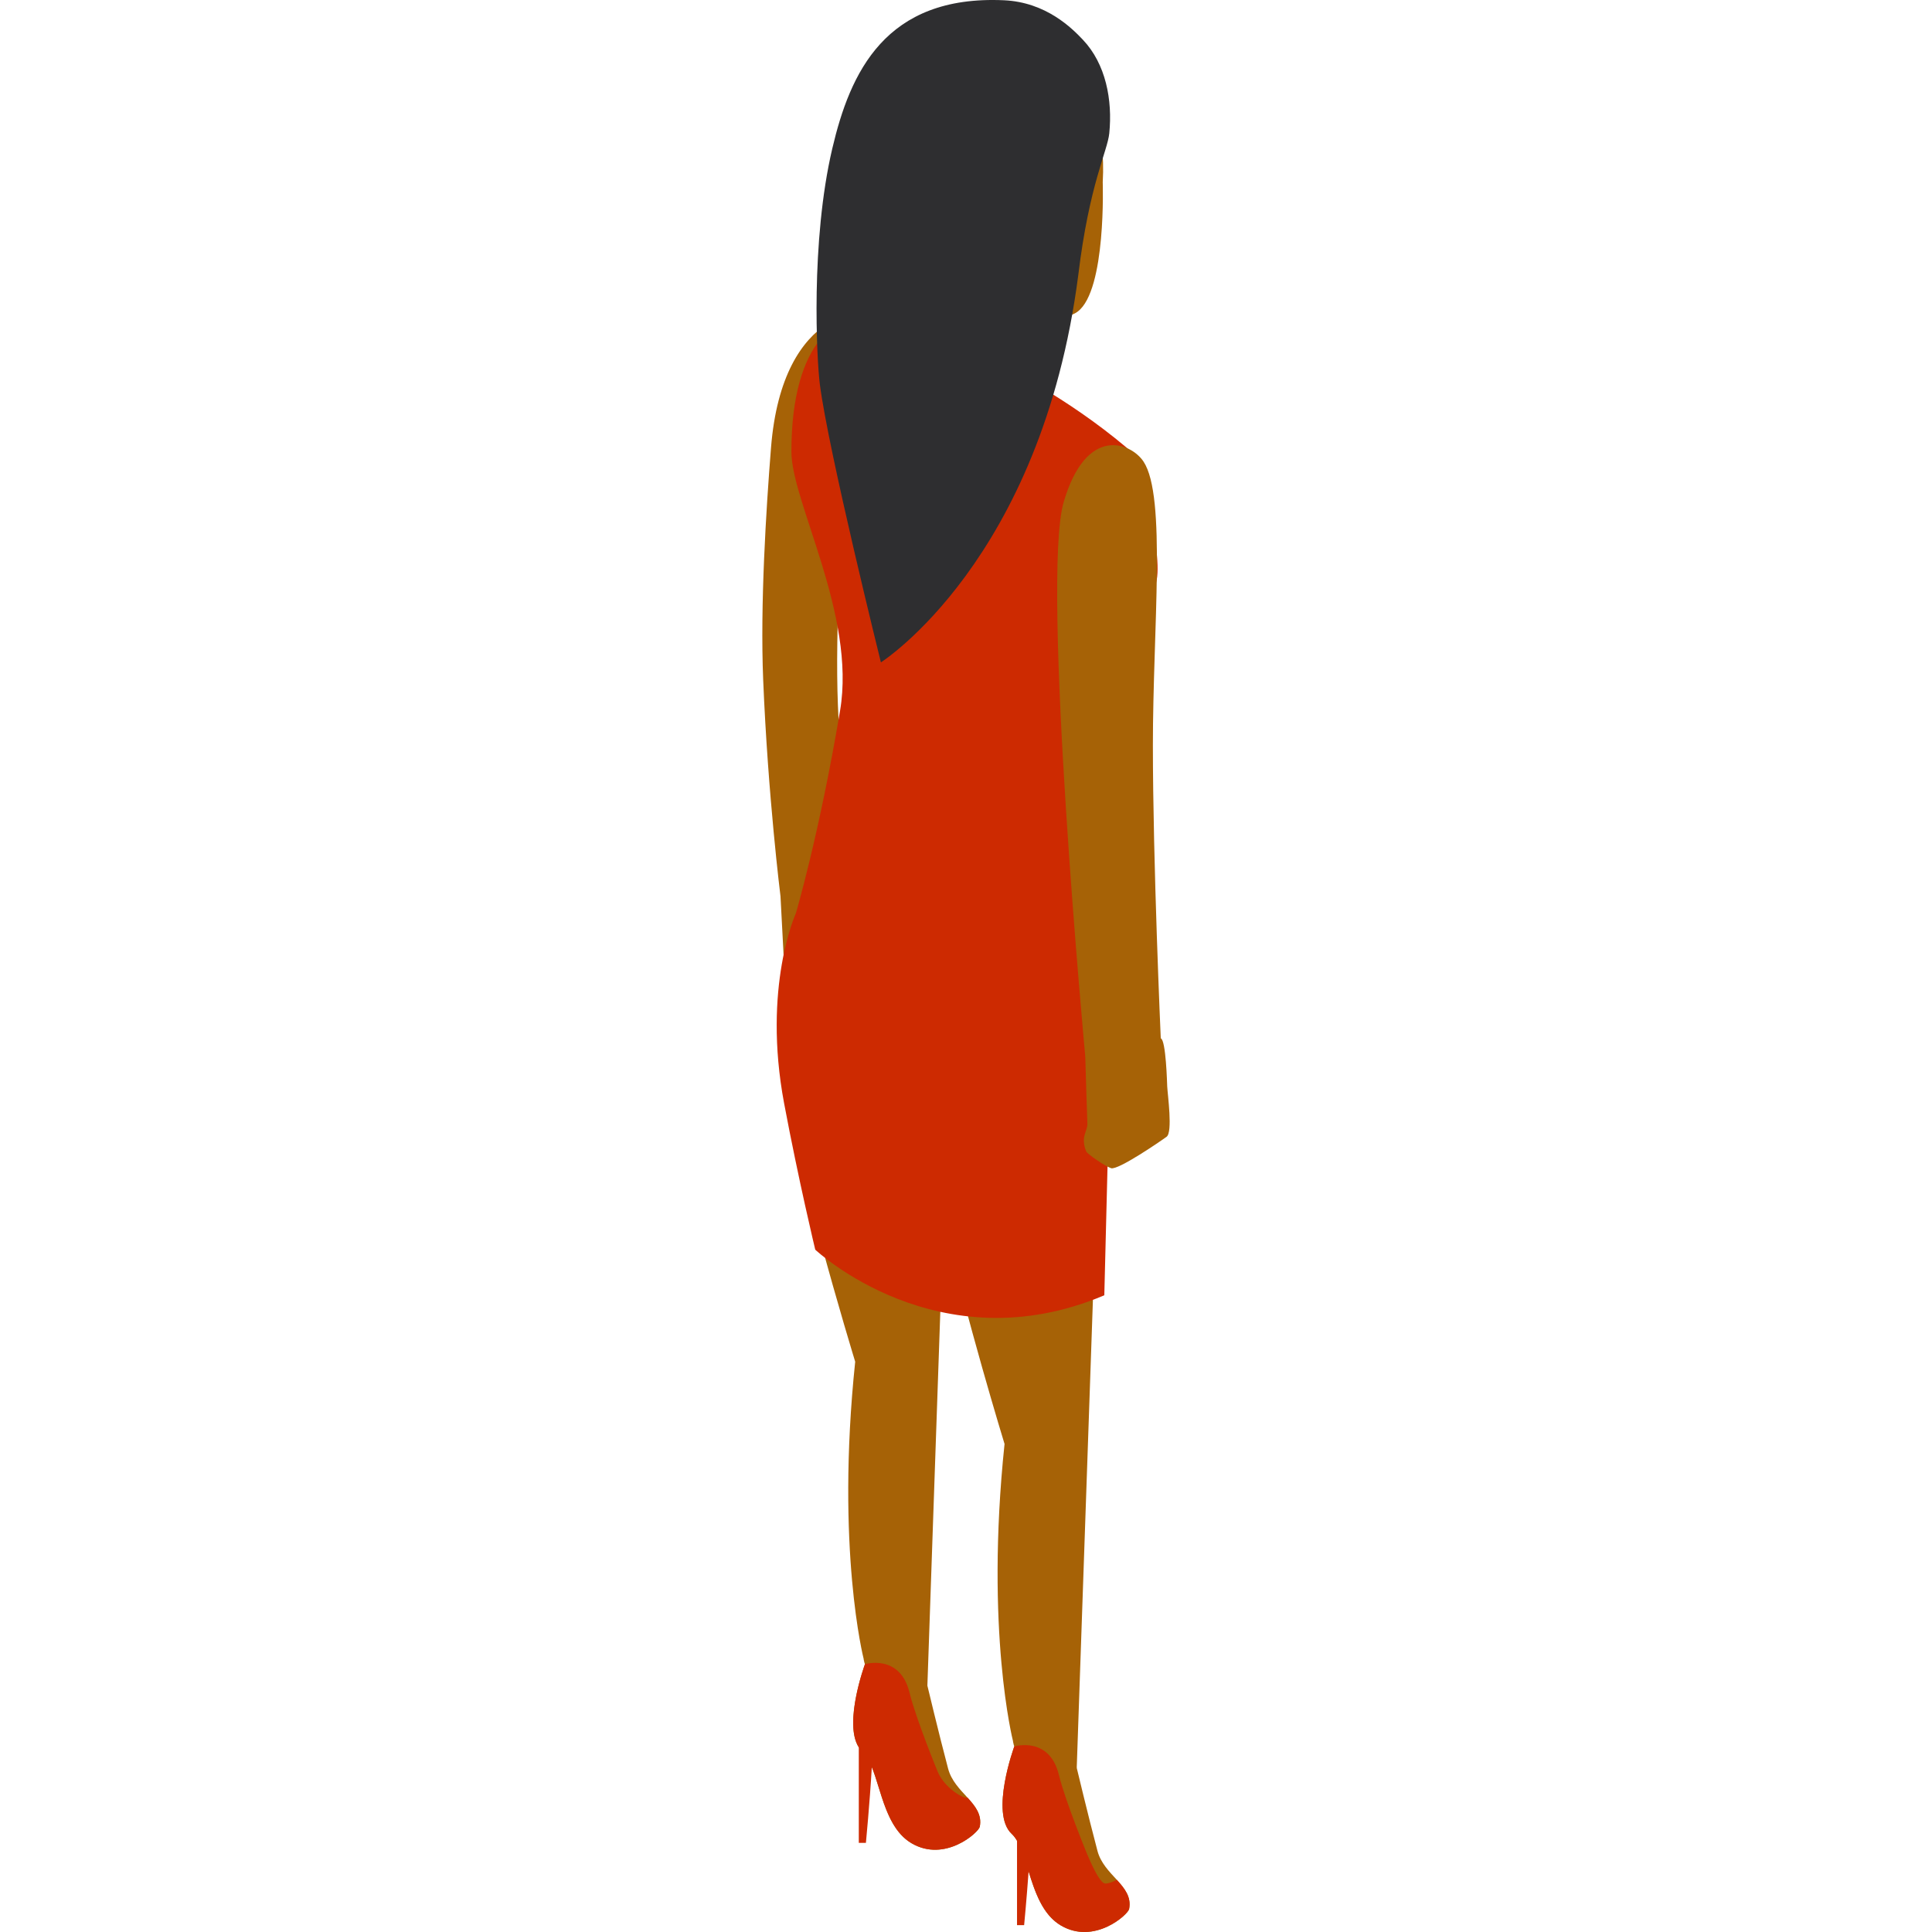
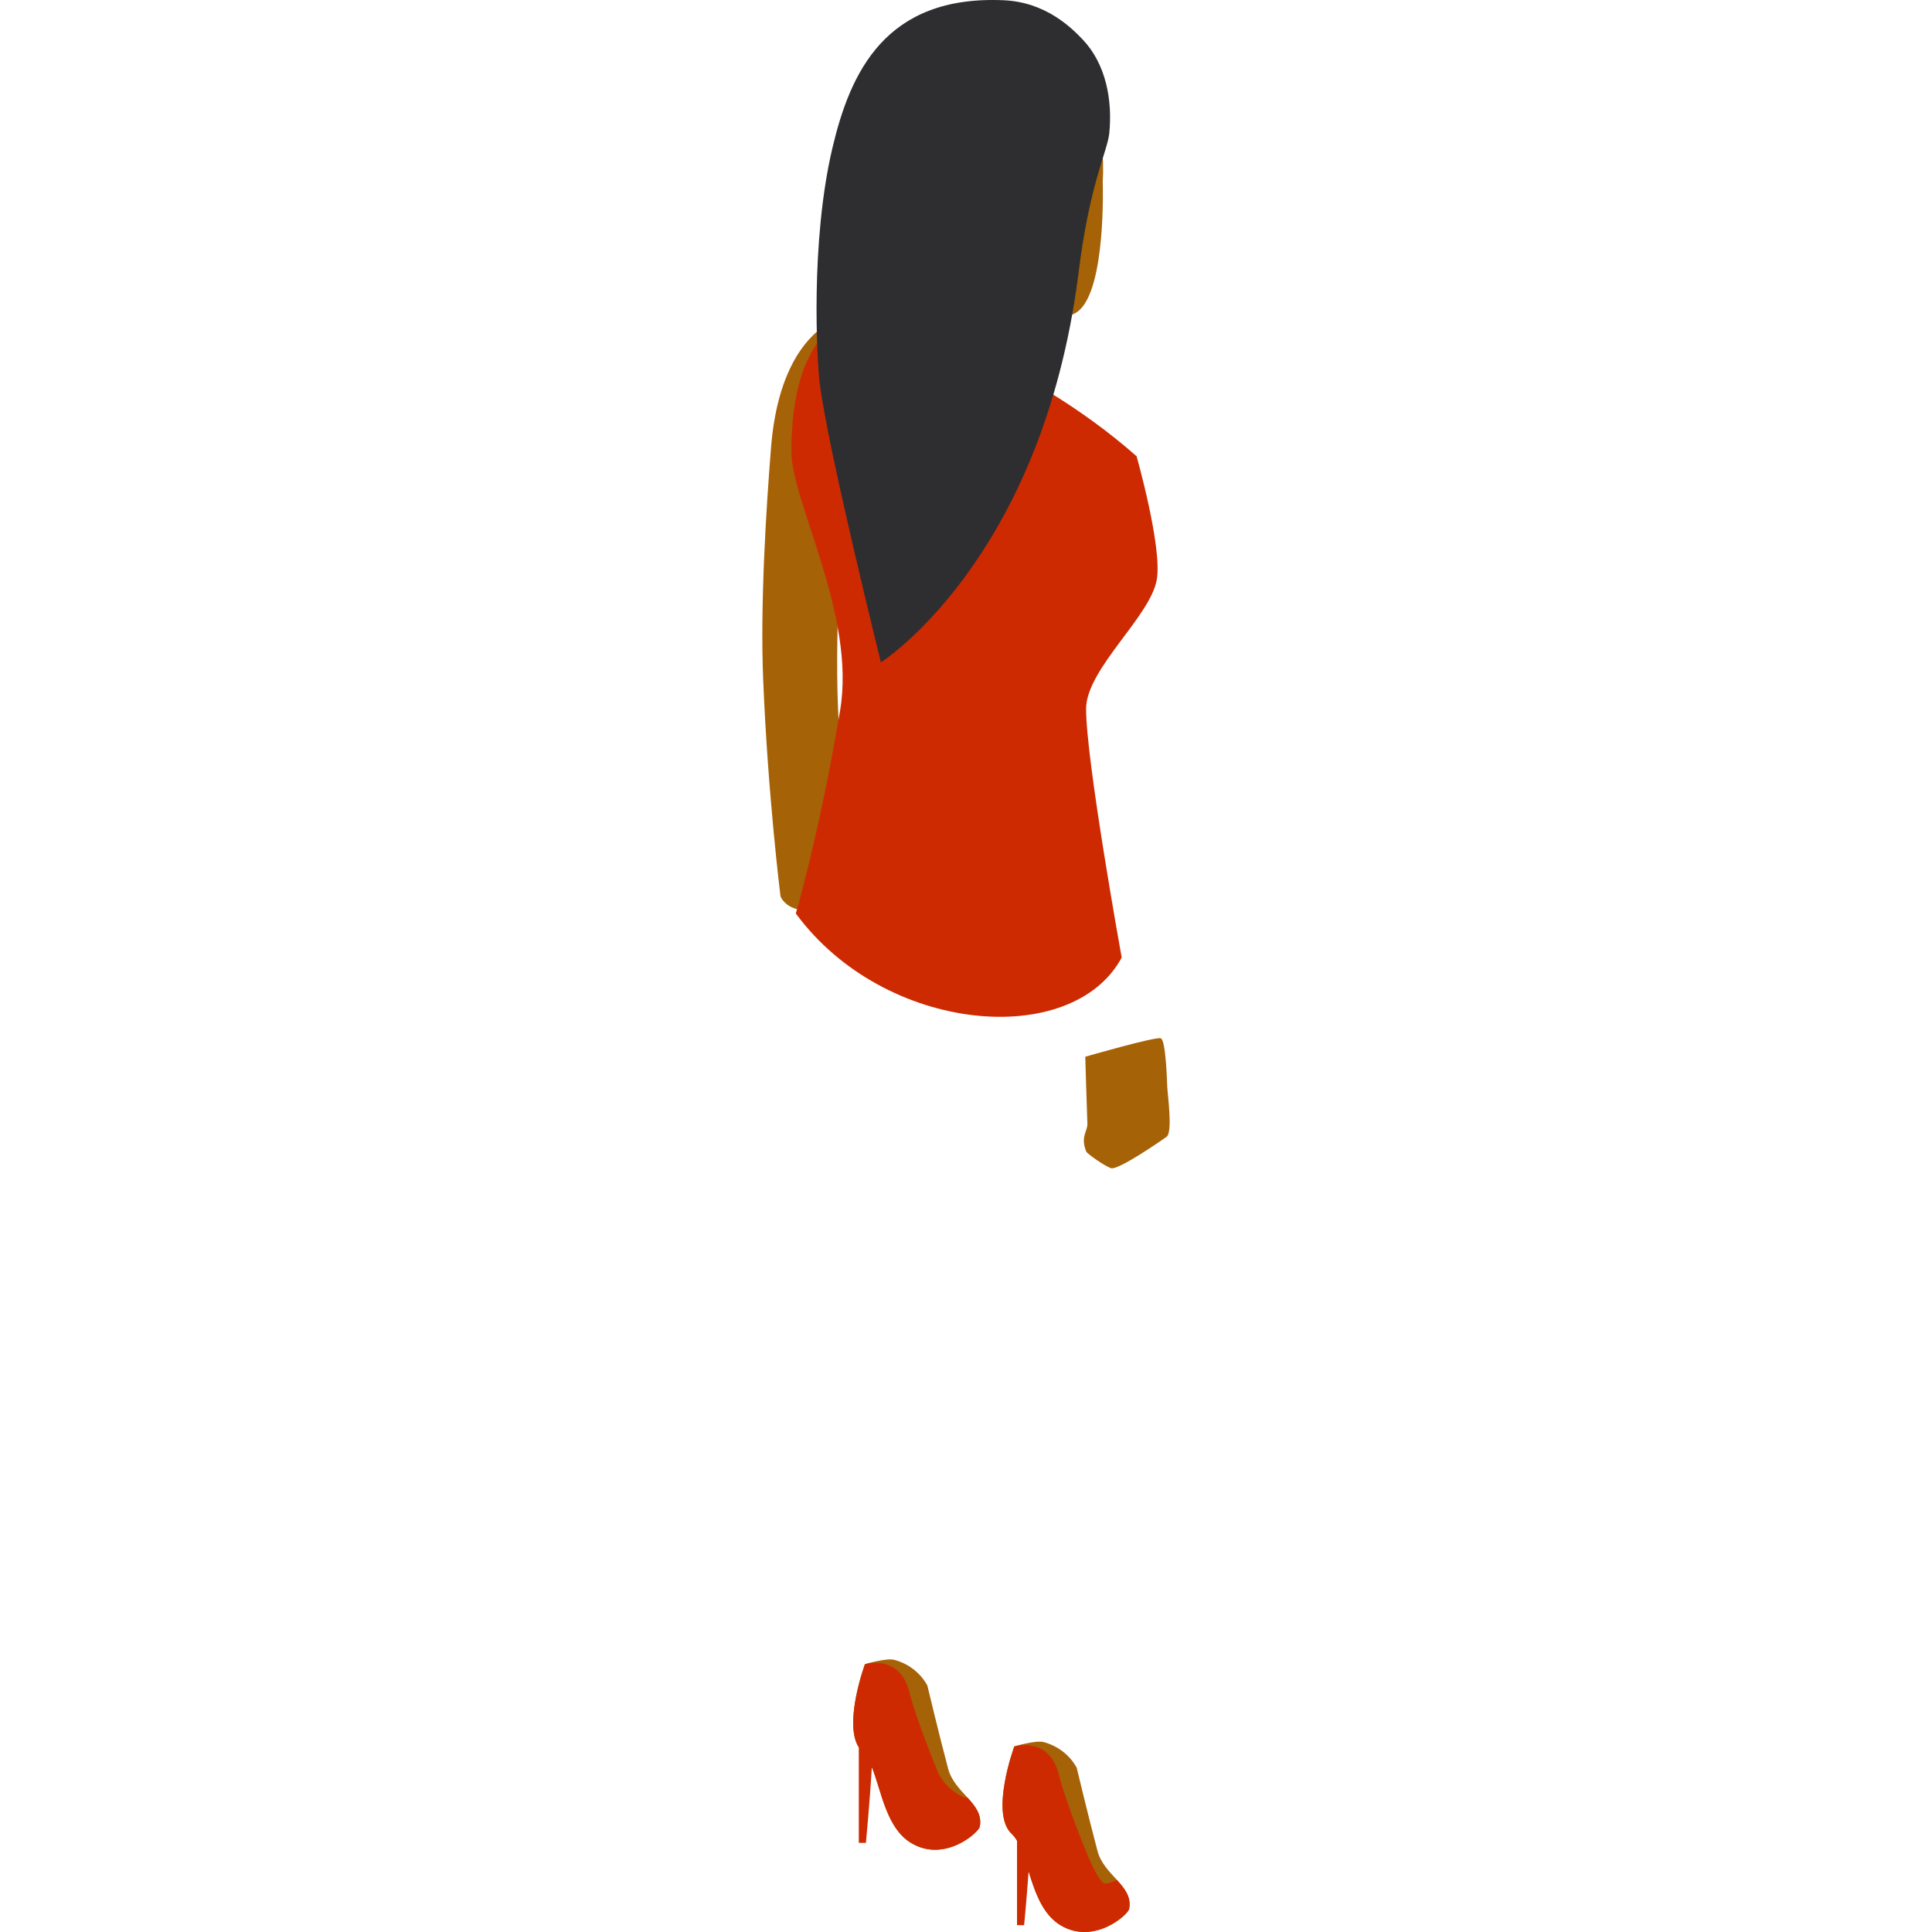
<svg xmlns="http://www.w3.org/2000/svg" height="800px" width="800px" version="1.1" id="Layer_1" viewBox="0 0 512 512" xml:space="preserve">
  <g>
    <path style="fill:#A66206;" d="M295.969,498.177c-0.103,0.057-0.233,0.115-0.351,0.173   C295.736,498.292,295.866,498.233,295.969,498.177c-1.991-2.189-4.278-4.453-5.128-7.671c-2.511-9.484-5.492-21.989-5.492-21.989   s-2.348-5.112-8.732-6.838c-2.137-0.578-7.815,1.142-7.815,1.142s-6.527,17.752-0.698,23.164   c4.792,4.45,4.482,19.234,13.033,24.277c8.863,5.227,17.805-2.874,18.092-4.362C299.845,502.721,298.073,500.49,295.969,498.177z" />
-     <path style="fill:#A66206;" d="M206.84,237.527l0.973,18.435c0,0,6.136,4.091,6.817,4.772c0.681,0.681,15.872-4.848,15.872-6.59   c0-1.742-3.373-12.498-3.373-14.089c0-1.59-1.137-9.772-1.137-9.772L206.84,237.527z" />
    <path style="fill:#A66206;" d="M235.309,84.167c-4.269-3.803-27.951-3.515-30.981,34.465c-1.313,16.46-2.89,41.682-2.079,61.478   c1.265,30.875,4.59,57.416,4.59,57.416s2.775,8.011,18.582,0.589c-2.599-44.944-4.301-45.602-3.252-79.484   C223.39,119.263,248.093,95.557,235.309,84.167z" />
-     <path style="fill:#A66206;" d="M217.706,224.685c0,0-12.756,24.354-10.867,54.525c1.348,21.526,19.797,81.661,19.797,81.661   c-5.191,49.68,2.233,78.705,2.233,78.705s0.4,6.167,9.153,8.321c5.486,1.35,7.746-1.177,7.746-1.177l4.287-123.988   c5.752,26.009,16.161,59.933,16.161,59.933c-5.191,49.68,2.233,78.705,2.233,78.705s0.4,6.167,9.153,8.321   c5.486,1.351,7.746-1.177,7.746-1.177l7.465-215.868L217.706,224.685z" />
  </g>
  <g>
-     <path style="fill:#CD2A01;" d="M210.898,242.074c0,0-8.902,19.41-3.105,50.296c3.843,20.478,8.257,38.805,8.257,38.805   s32.609,30.72,76.604,12.089l2.266-90.701L210.898,242.074z" />
    <path style="fill:#CD2A01;" d="M210.898,242.074c0,0,6.168-20.727,11.732-53.745c4.28-25.397-12.899-55.306-12.899-68.624   c0-29.964,12.852-37.148,22.565-36.96c0,0,38.892,11.61,68.908,38.166c0,0,6.865,24.113,5.35,32.733   c-1.724,9.813-18.73,23.675-18.73,34.242c0,13.788,9.436,65.876,9.436,65.876C284.167,278.152,234.368,274.046,210.898,242.074z" />
  </g>
  <g>
    <path style="fill:#A66206;" d="M292.237,48.282c0,0,0.964,28.542-6.619,34.276c-7.585,5.734-46.128,2.028-56.774-17.287   c-10.645-19.315-4.772-55.824,18.93-59.807C275.458,0.814,293.91,19.565,292.237,48.282z" />
    <path style="fill:#A66206;" d="M237.129,70.904l-5.701,29.041c0,0-6.171,21.754,30.195,7.241c0,0,1.866-25.375,3.683-29.238   C267.124,74.086,237.129,70.904,237.129,70.904z" />
    <path style="fill:#A66206;" d="M287.612,280.042c0,0,0.453,15.709,0.555,17.715c0.102,2.023-1.913,3.401-0.309,7.397   c0.251,0.625,4.918,3.888,6.595,4.43c1.813,0.586,13.055-7.113,14.711-8.334c1.656-1.221,0.277-11.014,0.158-13.357   c-0.037-0.717-0.316-12.232-1.706-12.731C306.225,274.663,287.612,280.042,287.612,280.042z" />
-     <path style="fill:#A66206;" d="M303.047,122.325c-3.246-4.926-15.094-9.904-21.154,10.699   c-6.059,20.603,5.719,147.017,5.719,147.017s9.458,11.255,20.003-4.881c0,0-2.089-46.625-2.089-77.674   C305.526,166.438,309.16,131.6,303.047,122.325z" />
    <path style="fill:#A66206;" d="M256.389,476.381c-0.103,0.057-0.233,0.115-0.351,0.173   C256.156,476.496,256.286,476.437,256.389,476.381c-1.991-2.19-4.277-4.453-5.128-7.67c-2.511-9.484-5.492-21.989-5.492-21.989   s-2.348-5.112-8.732-6.838c-2.137-0.578-7.815,1.142-7.815,1.142s-6.527,17.752-0.698,23.164   c4.792,4.45,4.482,19.234,13.033,24.277c8.863,5.227,17.805-2.874,18.092-4.362C260.265,480.925,258.492,478.694,256.389,476.381z" />
  </g>
  <g>
    <path style="fill:#CD2A01;" d="M295.969,498.176c-0.819,0.45-2.139,0.979-3.053,0.979c-1.147,0-2.954-3.385-4.833-7.832   c-0.009-0.025-5.815-14.137-7.457-20.927c-2.521-10.419-11.824-7.572-11.824-7.572s-6.527,17.752-0.698,23.164   c0.529,0.491,0.993,1.114,1.416,1.83v22.362h1.885c0,0,0.643-6.65,1.186-14.232c1.697,5.465,3.696,11.458,8.546,14.318   c8.863,5.227,17.805-2.874,18.092-4.362C299.845,502.721,298.073,500.49,295.969,498.176z" />
    <path style="fill:#CD2A01;" d="M256.389,476.381c-0.819,0.45-6.007-2.406-7.886-6.853c-0.009-0.025-5.815-14.137-7.457-20.928   c-2.521-10.419-11.824-7.572-11.824-7.572s-5.751,15.643-1.632,22.038v25.319h1.885c0,0,1.009-10.45,1.568-20.091   c2.547,6.253,3.799,16.217,10.514,20.177c8.863,5.227,17.806-2.874,18.092-4.362C260.265,480.925,258.492,478.694,256.389,476.381z   " />
  </g>
  <path style="fill:#2E2E30;" d="M286.981,10.537c-2.84-3-9.712-9.961-20.93-10.468c-31.5-1.425-40.774,19.249-45.481,39.27  c-5.802,24.686-4.135,55.983-3.297,62.54c2.233,17.484,16.174,73.659,16.174,73.659S276,148.518,285.758,72.865  c2.916-24.099,7.731-32.758,8.211-37.533C294.854,26.517,293.071,16.97,286.981,10.537z" />
</svg>